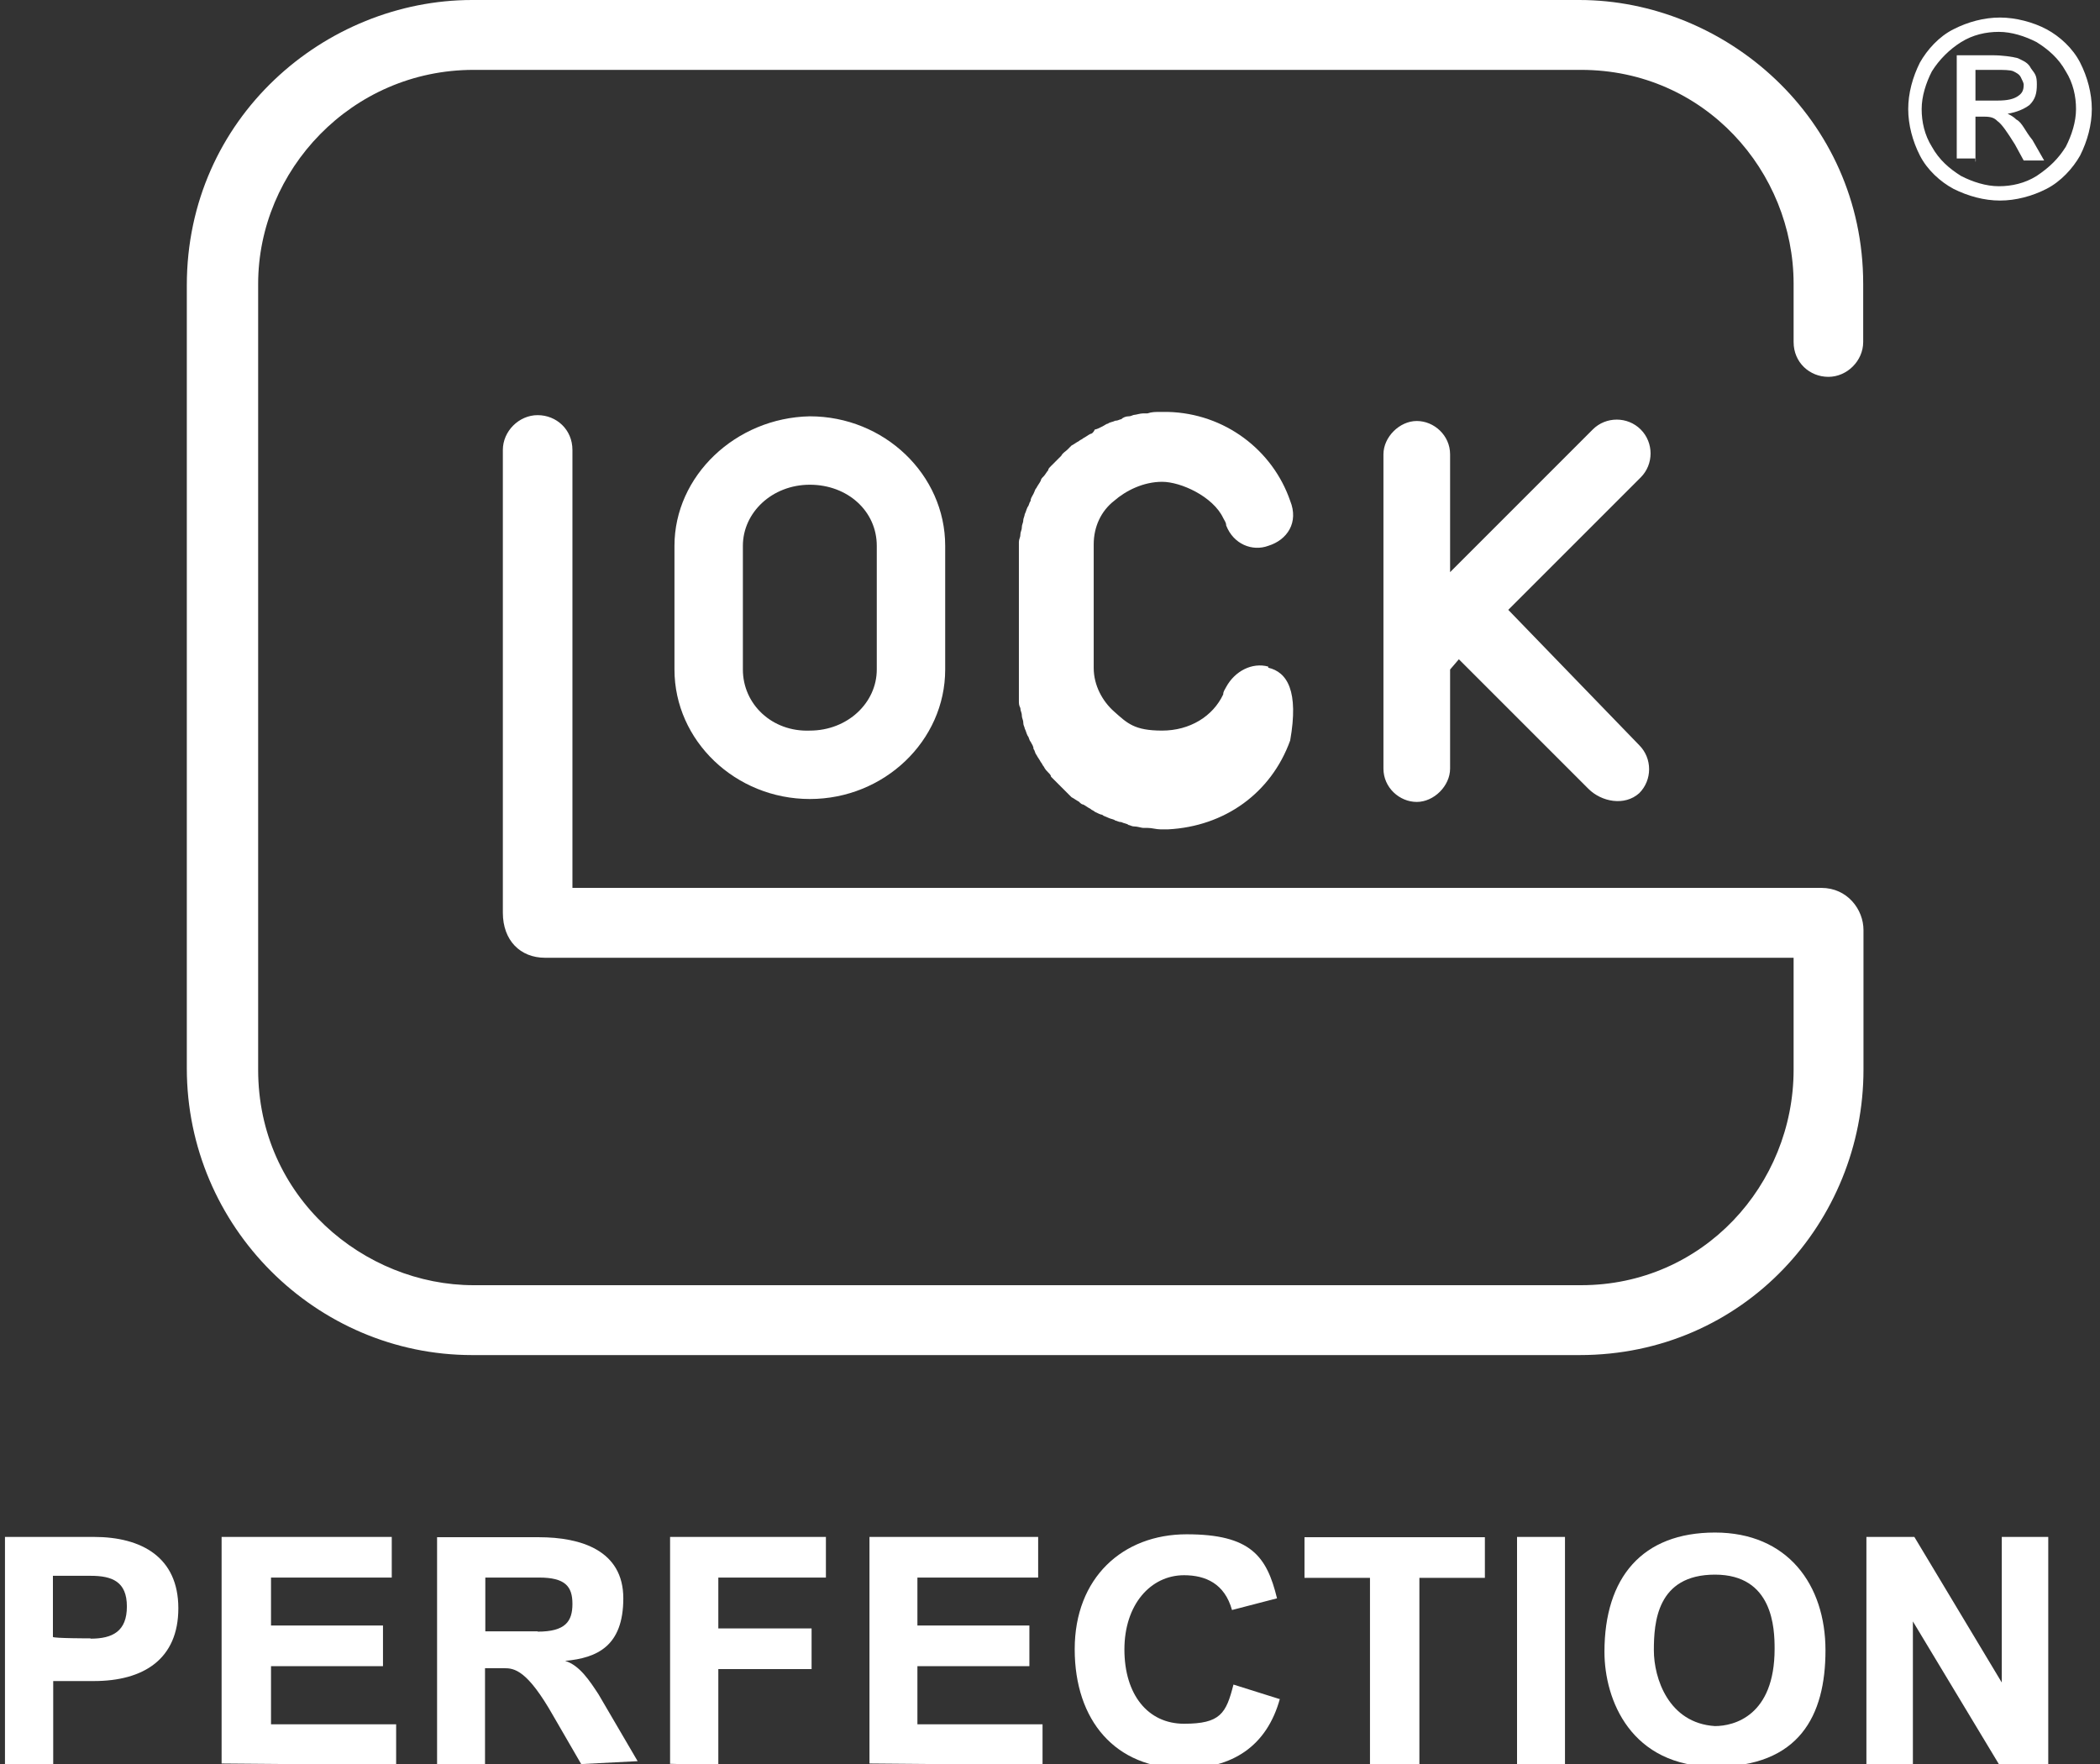
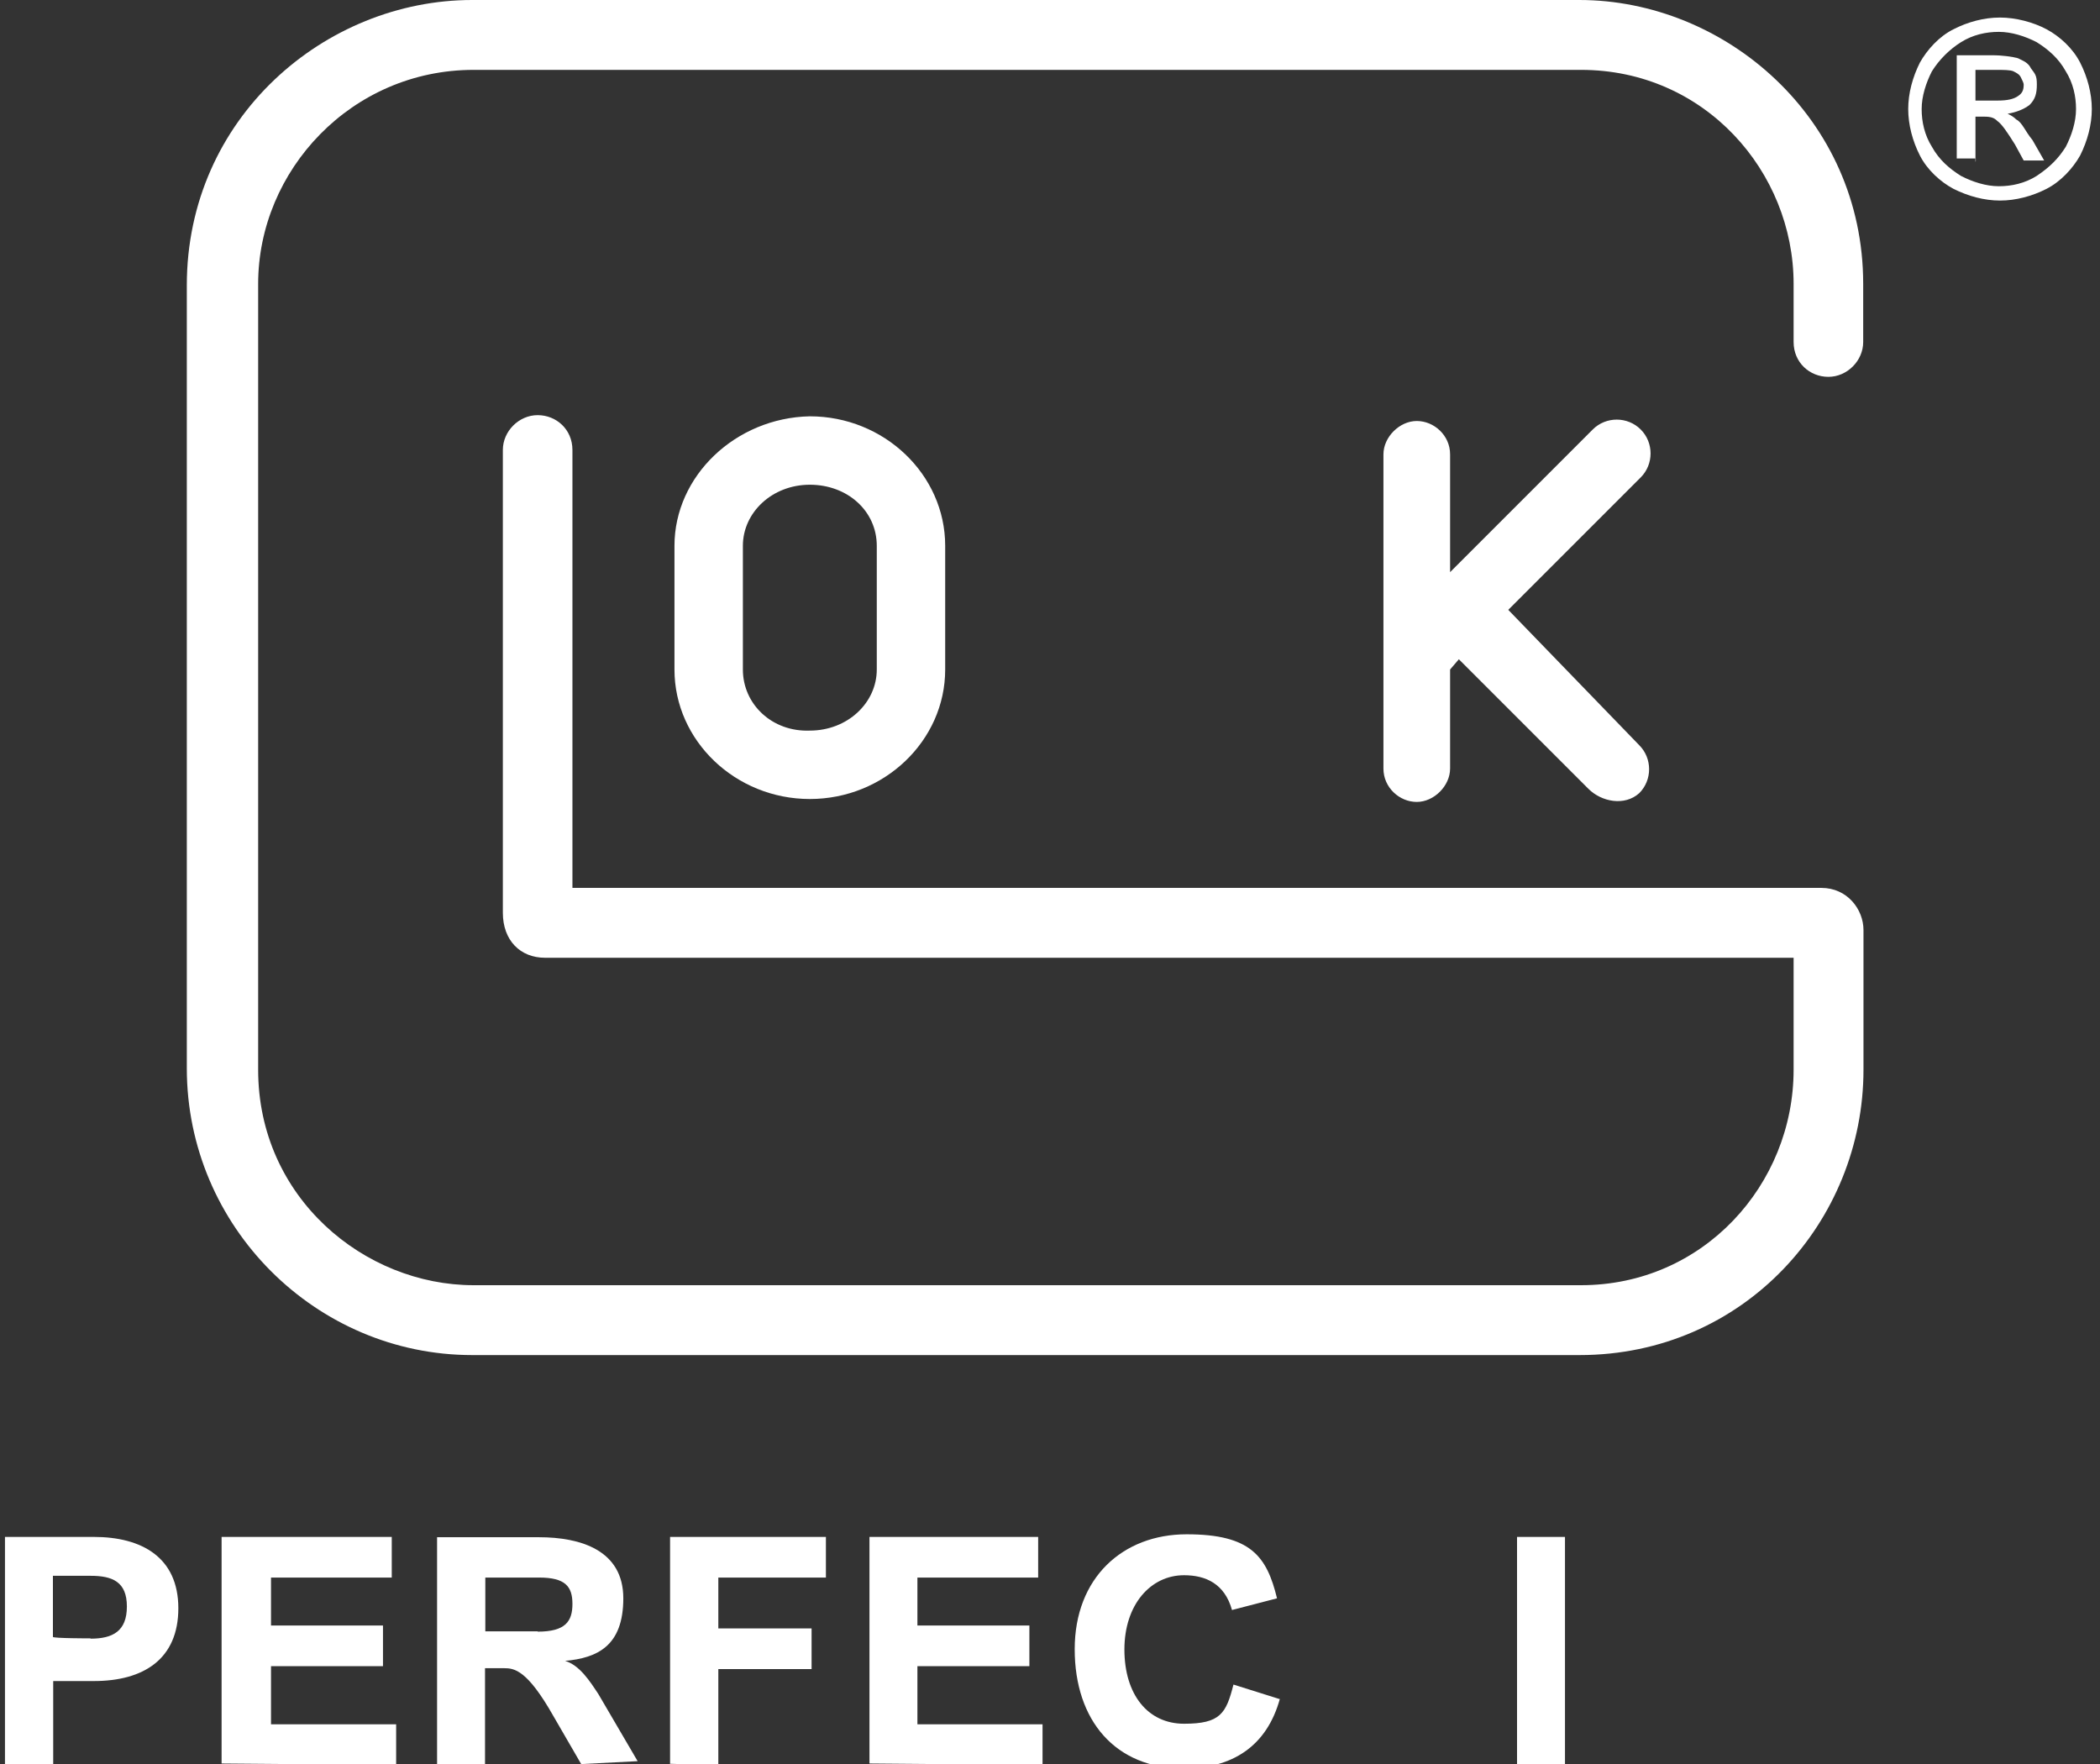
<svg xmlns="http://www.w3.org/2000/svg" id="Layer_1" version="1.1" viewBox="0 0 718.3 603.4">
  <rect x="0" y="0" width="718.3" height="603.4" fill="#333333" stroke="none" />
  <defs>
    <style>
      .st0 {
        fill: #fff;
      }
    </style>
  </defs>
  <g id="GLOCK_xAE_">
    <g>
      <g>
        <path class="st0" d="M254.1,229v-42.3c0-11.4,10-20.9,22.9-20.9s22.9,9,22.9,20.9v42.3c0,11.4-10,20.9-22.9,20.9-12.9.5-22.9-9-22.9-20.9M230.7,186.7v42.3c0,24.4,20.9,44.3,46.3,44.3s46.3-19.9,46.3-44.3v-42.3c0-24.4-20.9-44.3-46.3-44.3-25.4.5-46.3,20.4-46.3,44.3" />
        <path class="st0" d="M515.9,208.6l45.3-45.3c4.5-4.5,4.5-11.9,0-16.4-4.5-4.5-11.9-4.5-16.4,0l-48.8,48.8v-40.3c0-6.5-5.5-11.4-11.4-11.4s-11.4,5.5-11.4,11.4v107.5c0,6.5,5.5,11.4,11.4,11.4s11.4-5.5,11.4-11.4v-33.9l3-3.5,44.3,44.3c4.5,4.5,12.4,6,17.4,1.5,4.5-4.5,4.5-11.9,0-16.4l-44.8-46.3Z" />
-         <path class="st0" d="M433.8,228c-5.5-1.5-11.4,1.5-14.4,7-.5,1-1,1.5-1,2.5-3.5,7.5-11.4,12.4-20.9,12.4s-11.9-2.5-16.4-6.5c-4-3.5-7-9-7-14.9v-42.3c0-6,2.5-11.4,7-14.9,4-3.5,10-6.5,16.4-6.5s17.4,5,20.9,12.4c.5,1,1,1.5,1,2.5,2.5,6.5,9,9,14.4,7,6.5-2,10.5-8,7.5-15.4-6-17.4-22.4-29.9-41.8-30.4h-2.5c-2,0-3,0-4.5.5h-1.5c-1,0-2.5.5-3,.5s-1,.5-2,.5-2,.5-2.5,1c-.5,0-1,.5-2,.5-1,.5-2,.5-2.5,1-.5,0-1,.5-2,1-1,.5-2,1-2.5,1-.5,1-1,1.5-1.5,1.5-1,.5-1.5,1-2.5,1.5-.5.5-1,.5-1.5,1-1,.5-1.5,1-2.5,1.5-.5.5-1,1-1.5,1.5s-1.5,1-2,2c-.5.5-1,1-1.5,1.5s-1.5,1.5-2,2c-.5.5-1,1-1,1.5-.5.5-1,1.5-1.5,2-.5.5-1,1-1,1.5-.5,1-1,1.5-1.5,2.5-.5.5-.5,1-1,2s-1,1.5-1,2.5c-.5.5-.5,1.5-1,2-.5,1-.5,1.5-1,2.5,0,.5-.5,1.5-.5,2,0,1-.5,1.5-.5,2.5s-.5,1.5-.5,2.5-.5,1.5-.5,2.5v54.3c0,1,0,1.5.5,2.5,0,1,.5,1.5.5,2.5s.5,1.5.5,2.5.5,1.5.5,2c.5,1,.5,1.5,1,2.5.5.5.5,1.5,1,2,.5,1,1,1.5,1,2.5.5.5.5,1.5,1,2,.5,1,1,1.5,1.5,2.5.5.5.5,1,1,1.5.5,1,1,1.5,1.5,2s1,1,1,1.5c.5.5,1.5,1.5,2,2,.5.5,1,1,1.5,1.5s1.5,1.5,2,2c.5.5,1,1,1.5,1.5,1,.5,1.5,1,2.5,1.5.5.5,1,1,1.5,1,1,.5,1.5,1,2.5,1.5.5.5,1,.5,1.5,1,1,.5,2,1,2.5,1,.5.5,1,.5,2,1,1,.5,2,.5,2.5,1,.5,0,1,.5,2,.5,1,.5,2,.5,2.5,1,.5,0,1,.5,2,.5s2.5.5,3,.5h1.5c1.5,0,3,.5,4.5.5h2.5c19.4-1,35.3-12.4,41.8-30.4,3-16.9-1-23.4-7.5-24.9Z" />
        <path class="st0" d="M161.5,0C111.2,0,63.9,40.3,63.9,97.6v267.8c0,54.3,44.3,98.1,97.6,98.1h378.8c56.3,0,97.1-45.8,97.1-97.6v-47.8c0-7-5.5-14.4-14.4-14.4H195.8v-149.8c0-7-5.5-11.9-11.9-11.9s-11.9,5.5-11.9,11.9v158.3c0,9.5,6,15.4,14.4,15.4h427.1v38.3c0,39.3-30.9,73.7-72.7,73.7H162c-37.3,0-73.7-29.9-73.7-73.7V97.1c0-38.8,31.9-73.2,73.7-73.2h378.8c42.3,0,72.7,34.8,72.7,73.2v19.9c0,7,5.5,11.9,11.9,11.9s11.9-5.5,11.9-11.9v-19.9c0-56.8-47.3-97.1-97.1-97.1H161.5Z" />
      </g>
      <g>
        <path class="st0" d="M696.6,14.4c4,2.5,7.5,5.5,10,10,2.5,4,3.5,8.5,3.5,12.9s-1.5,9-3.5,12.9c-2.5,4-5.5,7-10,10-4,2.5-8.5,3.5-12.9,3.5s-9-1.5-12.9-3.5c-4-2.5-7.5-5.5-10-10-2.5-4-3.5-8.5-3.5-12.9s1.5-9,3.5-12.9c2.5-4,6-7.5,10-10s8.5-3.5,12.9-3.5,9,1.5,12.9,3.5M668.2,10c-5,2.5-9,7-11.5,11.4-2.5,5-4,10.5-4,15.9s1.5,11,4,15.9,7,9,11.5,11.4c5,2.5,10.5,4,15.9,4s11-1.5,15.9-4,9-7,11.5-11.4c2.5-5,4-10.5,4-15.9s-1.5-11-4-15.9-7-9-11.5-11.4-10.5-4-15.9-4c-5.5,0-11,1.5-15.9,4" />
        <path class="st0" d="M675.7,23.9h7c2.5,0,5,0,6,.5s2,1,2.5,2,1,2,1,2.5c0,2-.5,3-2,4s-3.5,1.5-7,1.5h-7.5v-10.5h0ZM675.7,55.3v-15.4h3c2.5,0,3.5.5,4.5,1.5,1.5,1,3.5,4,6,8l3,5.5h7l-4-7c-2.5-3-3.5-6-5.5-7-1-1-2-1.5-3-2,3-.5,5.5-1.5,7.5-3,2-2,2.5-4,2.5-7s-.5-3.5-2-5.5c-1-2-2.5-2.5-4.5-3.5-2-.5-5-1-9-1h-11.9v35.3h6.5v1h0Z" />
      </g>
    </g>
  </g>
  <g id="PERFECTION_FIN">
    <g>
      <path class="st0" d="M1.7,603.4v-77.7h30.4c16.4,0,28.9,7,28.9,24.4s-11.9,24.9-28.9,24.9h-13.9v28.9l-16.4-.5h0ZM31,560.5c7.5,0,12.4-2.5,12.4-11s-5-10.5-12.4-10.5h-12.9v20.9c0,.5,12.9.5,12.9.5Z" />
      <path class="st0" d="M75.8,603.4v-77.7h58.2v13.9h-41.3v16.4h38.3v13.9h-38.3v19.9h42.8v13.9l-59.7-.5h0Z" />
      <path class="st0" d="M198.8,603.4l-9.5-16.4c-9-15.9-13.4-16.4-16.9-16.4h-6.5v32.9h-16.4v-77.7h34.8c14.4,0,28.9,4.5,28.9,20.9s-9,20.4-19.9,21.4h0c5,1.5,8.5,7,11.4,11.4l13.4,22.9-19.4,1h0ZM183.9,558.1c9.5,0,11.9-3.5,11.9-9.5s-2.5-9-11.4-9h-18.4v18.4h17.9Z" />
      <path class="st0" d="M229.2,603.4v-77.7h53.3v13.9h-36.8v17.4h31.9v13.9h-31.9v32.9l-16.4-.5h0Z" />
      <path class="st0" d="M297.4,603.4v-77.7h57.7v13.9h-41.3v16.4h38.3v13.9h-38.3v19.9h42.8v13.9l-59.2-.5h0Z" />
      <path class="st0" d="M437.8,581c-4.5,16.4-16.4,23.9-32.9,23.9-23.4,0-37.3-16.4-37.3-40.8s16.4-39.3,38.3-39.3,27.4,7.5,30.9,21.9l-15.4,4c-2.5-9-9-11.9-16.4-11.9-11.4,0-20.4,10-20.4,25.4s8,25.4,20.4,25.4,14.4-3.5,16.9-13.4l15.9,5Z" />
-       <path class="st0" d="M468.6,603.4v-63.7h-22.4v-13.9h61.7v13.9h-22.4v63.7h-16.9Z" />
      <path class="st0" d="M518.9,603.4v-77.7h16.4v77.7h-16.4Z" />
-       <path class="st0" d="M548.8,565c0-25.4,12.9-40.8,37.8-40.8s37.8,17.9,37.8,40.3-9,39.8-37.8,39.8-37.8-22.9-37.8-39.3ZM607,564c0-7-.5-25.4-20.4-25.4s-20.9,16.4-20.9,25.9,5,24.9,20.9,25.9c6.5,0,20.4-3.5,20.4-26.4Z" />
-       <path class="st0" d="M683.7,603.4l-29.4-48.8h0v48.8h-15.9v-77.7h16.4l29.9,49.8h0v-49.8h15.9v77.7h-16.9Z" />
    </g>
  </g>
</svg>